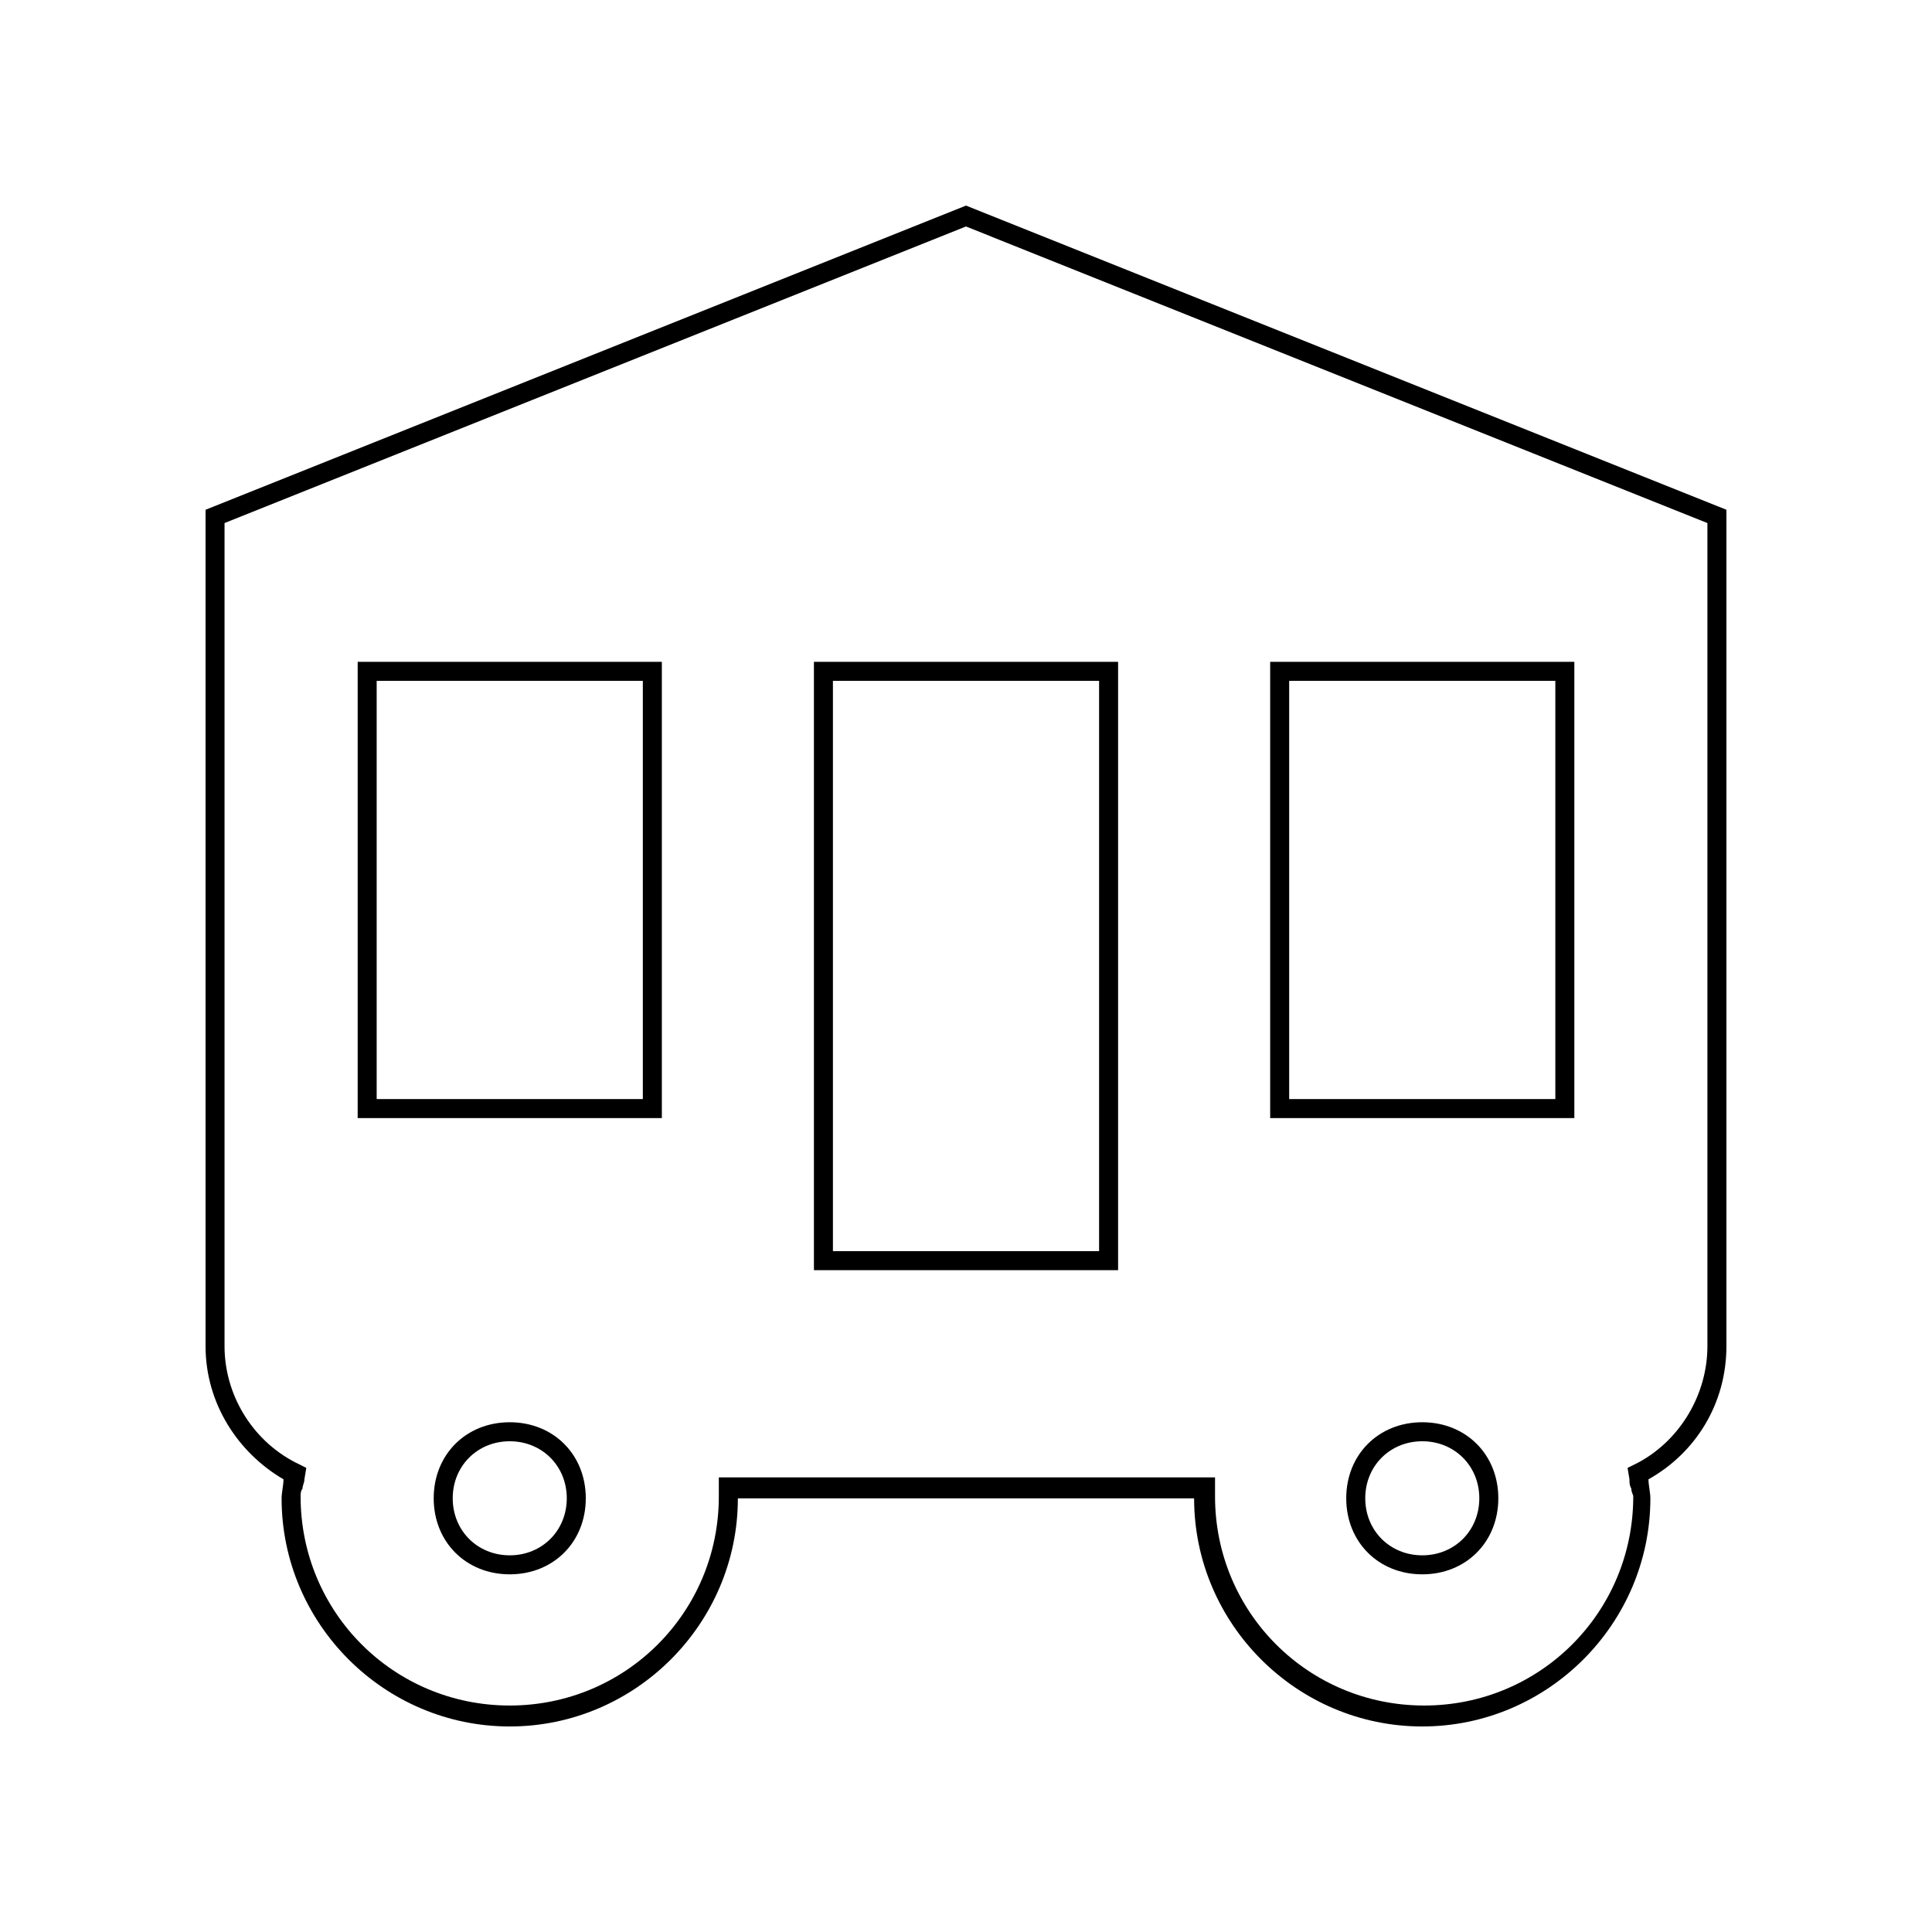
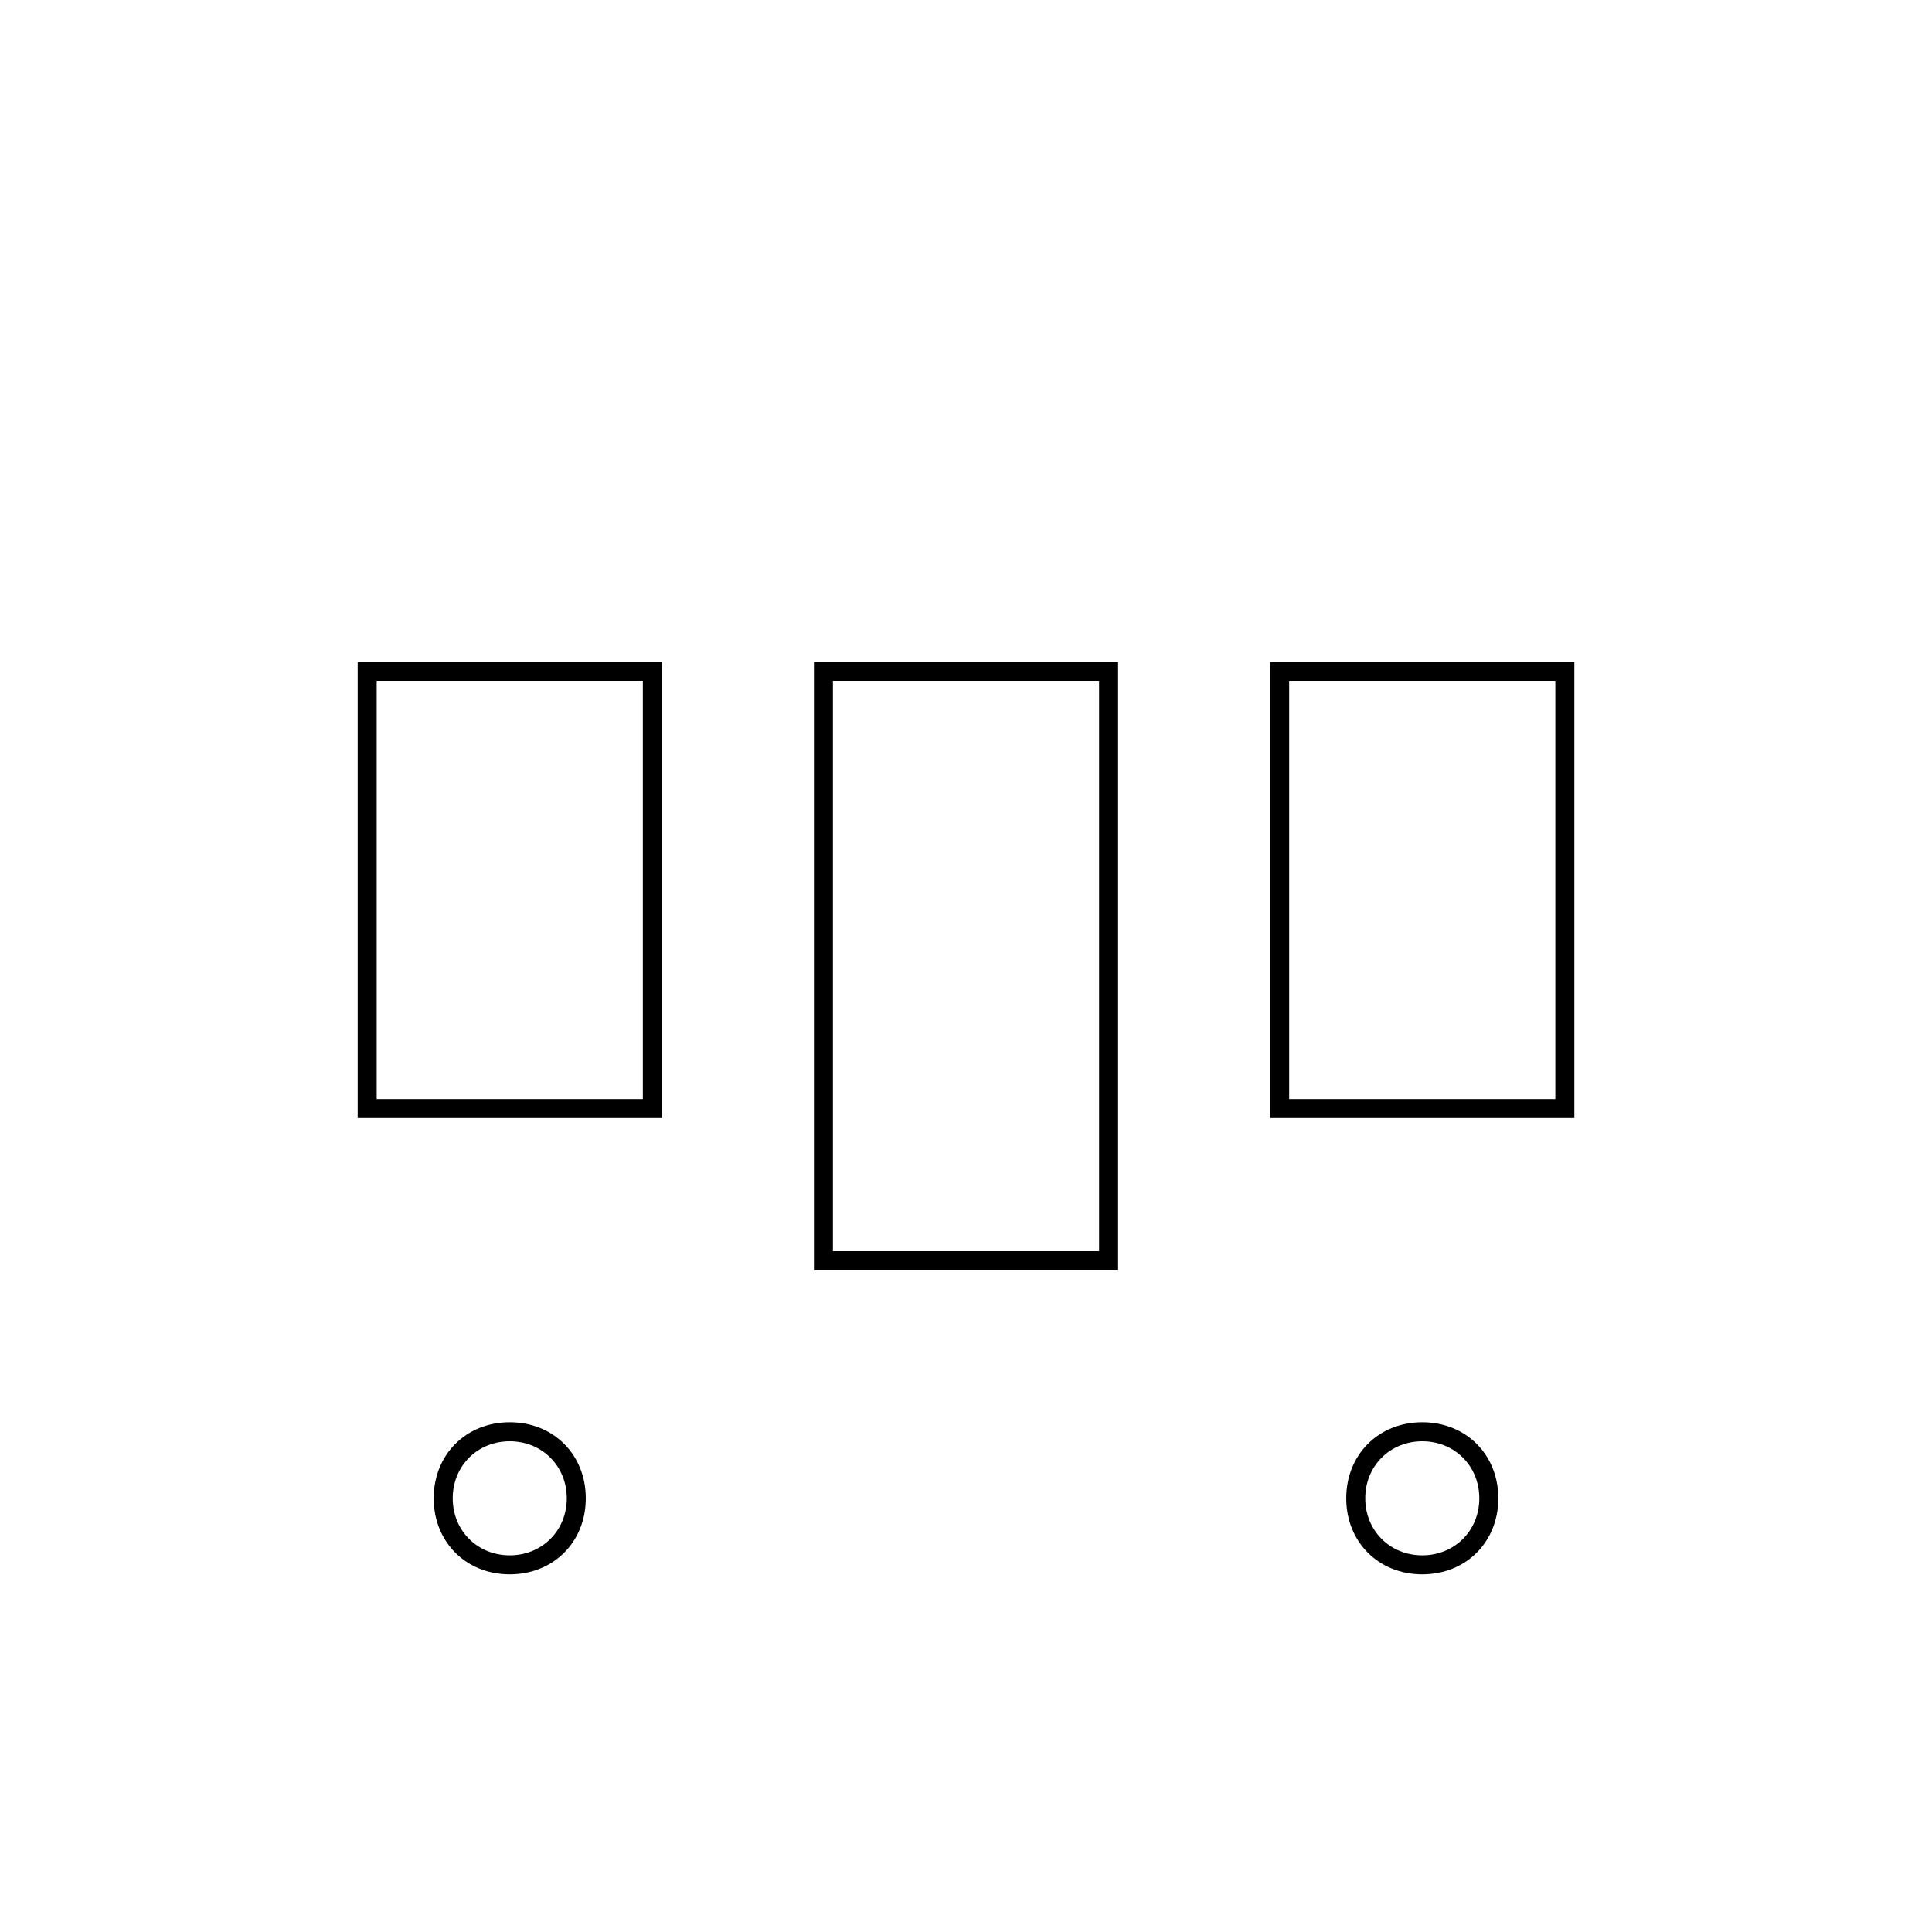
<svg xmlns="http://www.w3.org/2000/svg" fill="#000000" width="800px" height="800px" version="1.1" viewBox="144 144 512 512">
  <g>
-     <path d="m400 204.02 196.48 78.594v218.15c0 12.594-7.055 24.688-18.137 30.73l-3.023 1.512 0.504 3.023c0 1.008 0 1.512 0.504 2.519 0 1.008 0.504 1.512 0.504 2.016 0 30.73-24.688 55.418-55.418 55.418s-55.418-24.688-55.418-55.418v-5.039h-131.5v5.039c0 30.73-24.688 55.418-55.418 55.418-30.73 0-55.418-24.688-55.418-55.418 0-0.504 0-1.512 0.504-2.016 0-1.008 0.504-1.512 0.504-2.519l0.504-3.023-3.023-1.512c-11.59-6.047-18.645-18.137-18.645-30.73v-218.15l196.49-78.594m0-5.539-201.52 80.609v221.68c0 15.113 8.566 28.215 20.656 35.266 0 1.512-0.504 3.527-0.504 5.039 0 33.25 27.207 60.457 60.457 60.457s60.457-27.207 60.457-60.457h120.91c0 33.25 27.207 60.457 60.457 60.457s60.457-27.207 60.457-60.457c0-1.512-0.504-3.527-0.504-5.039 12.594-7.055 20.656-20.152 20.656-35.266v-221.68z" />
    <path d="m556.18 324.43v110.84h-70.535v-110.84h70.535m-120.91 0v151.14h-70.535v-151.14h70.535m-120.91 0v110.84h-70.535v-110.84h70.535m206.56 201.52c8.566 0 15.113 6.551 15.113 15.113 0 8.566-6.551 15.113-15.113 15.113-8.566 0-15.113-6.551-15.113-15.113-0.004-8.562 6.547-15.113 15.113-15.113m-241.83 0c8.566 0 15.113 6.551 15.113 15.113 0 8.566-6.551 15.113-15.113 15.113-8.566 0-15.113-6.551-15.113-15.113-0.004-8.562 6.547-15.113 15.113-15.113m282.13-206.56h-80.609v120.91h80.609zm-120.91 0h-80.609v161.22h80.609zm-120.91 0h-80.609v120.91h80.609zm201.52 201.52c-11.586 0-20.152 8.566-20.152 20.152 0 11.586 8.566 20.152 20.152 20.152 11.586 0 20.152-8.566 20.152-20.152 0-11.59-8.566-20.152-20.152-20.152zm-241.83 0c-11.586 0-20.152 8.566-20.152 20.152 0 11.586 8.566 20.152 20.152 20.152 11.586 0 20.152-8.566 20.152-20.152 0-11.59-8.566-20.152-20.152-20.152z" />
  </g>
</svg>